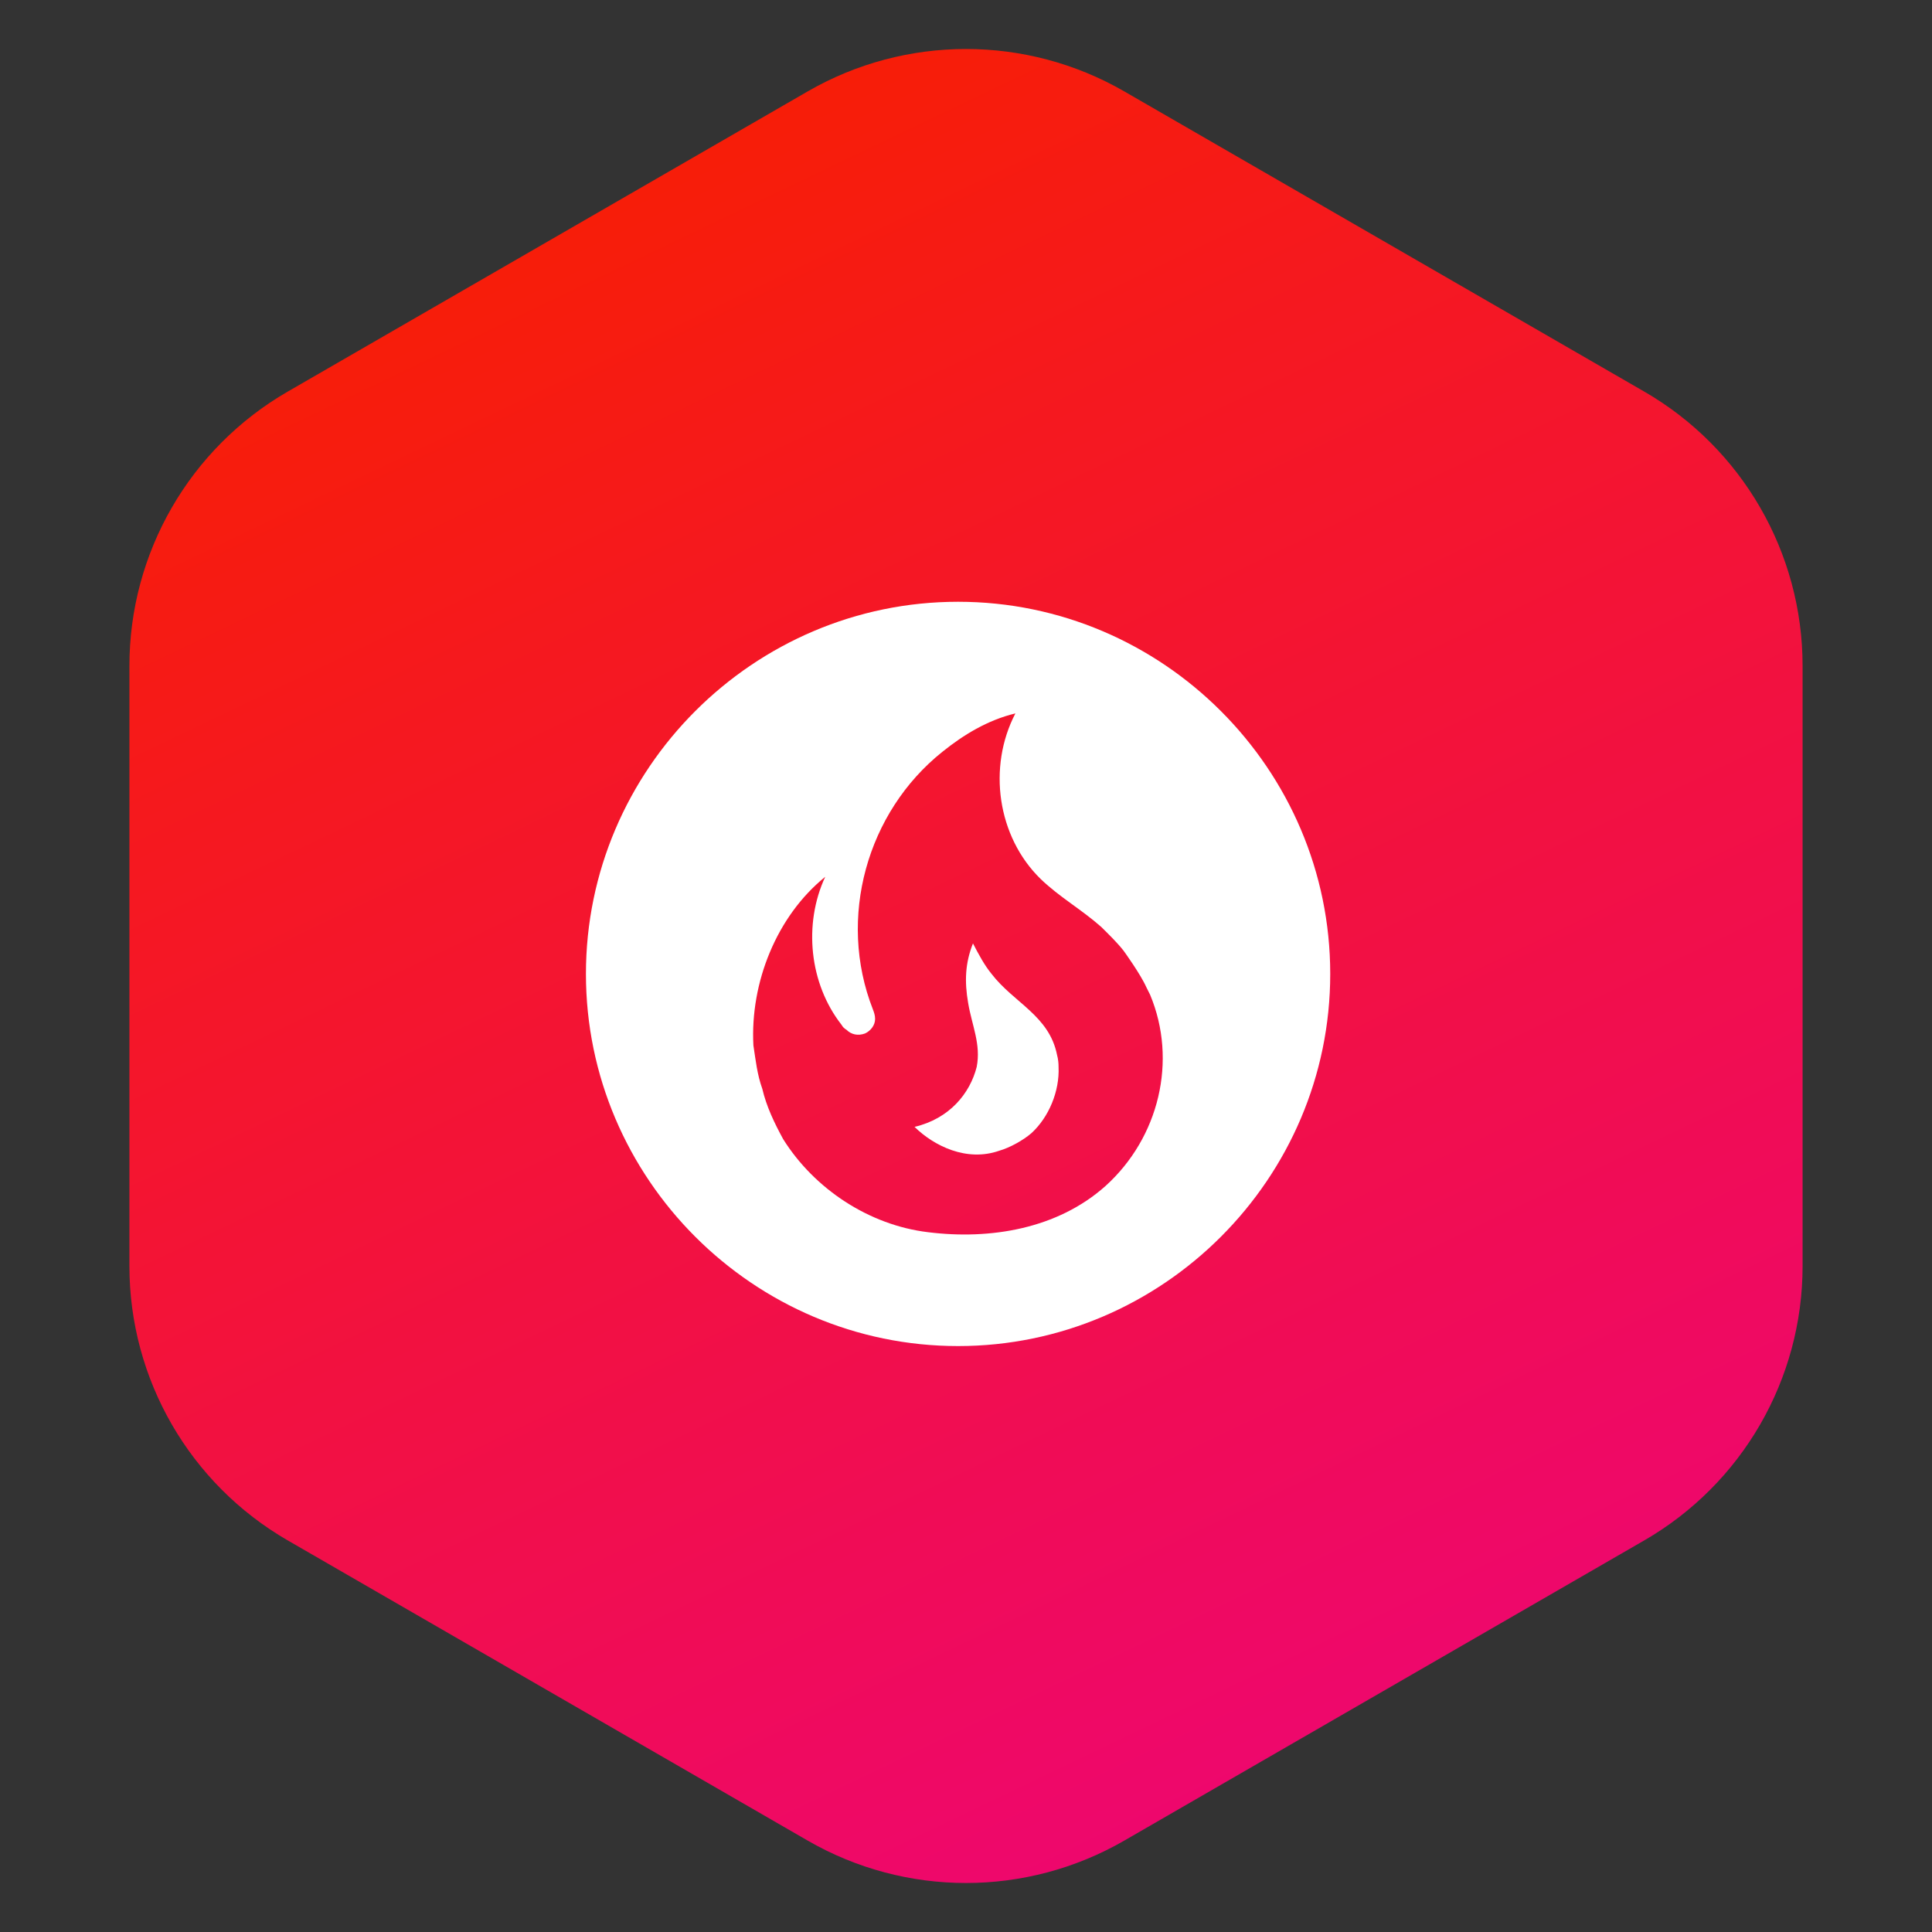
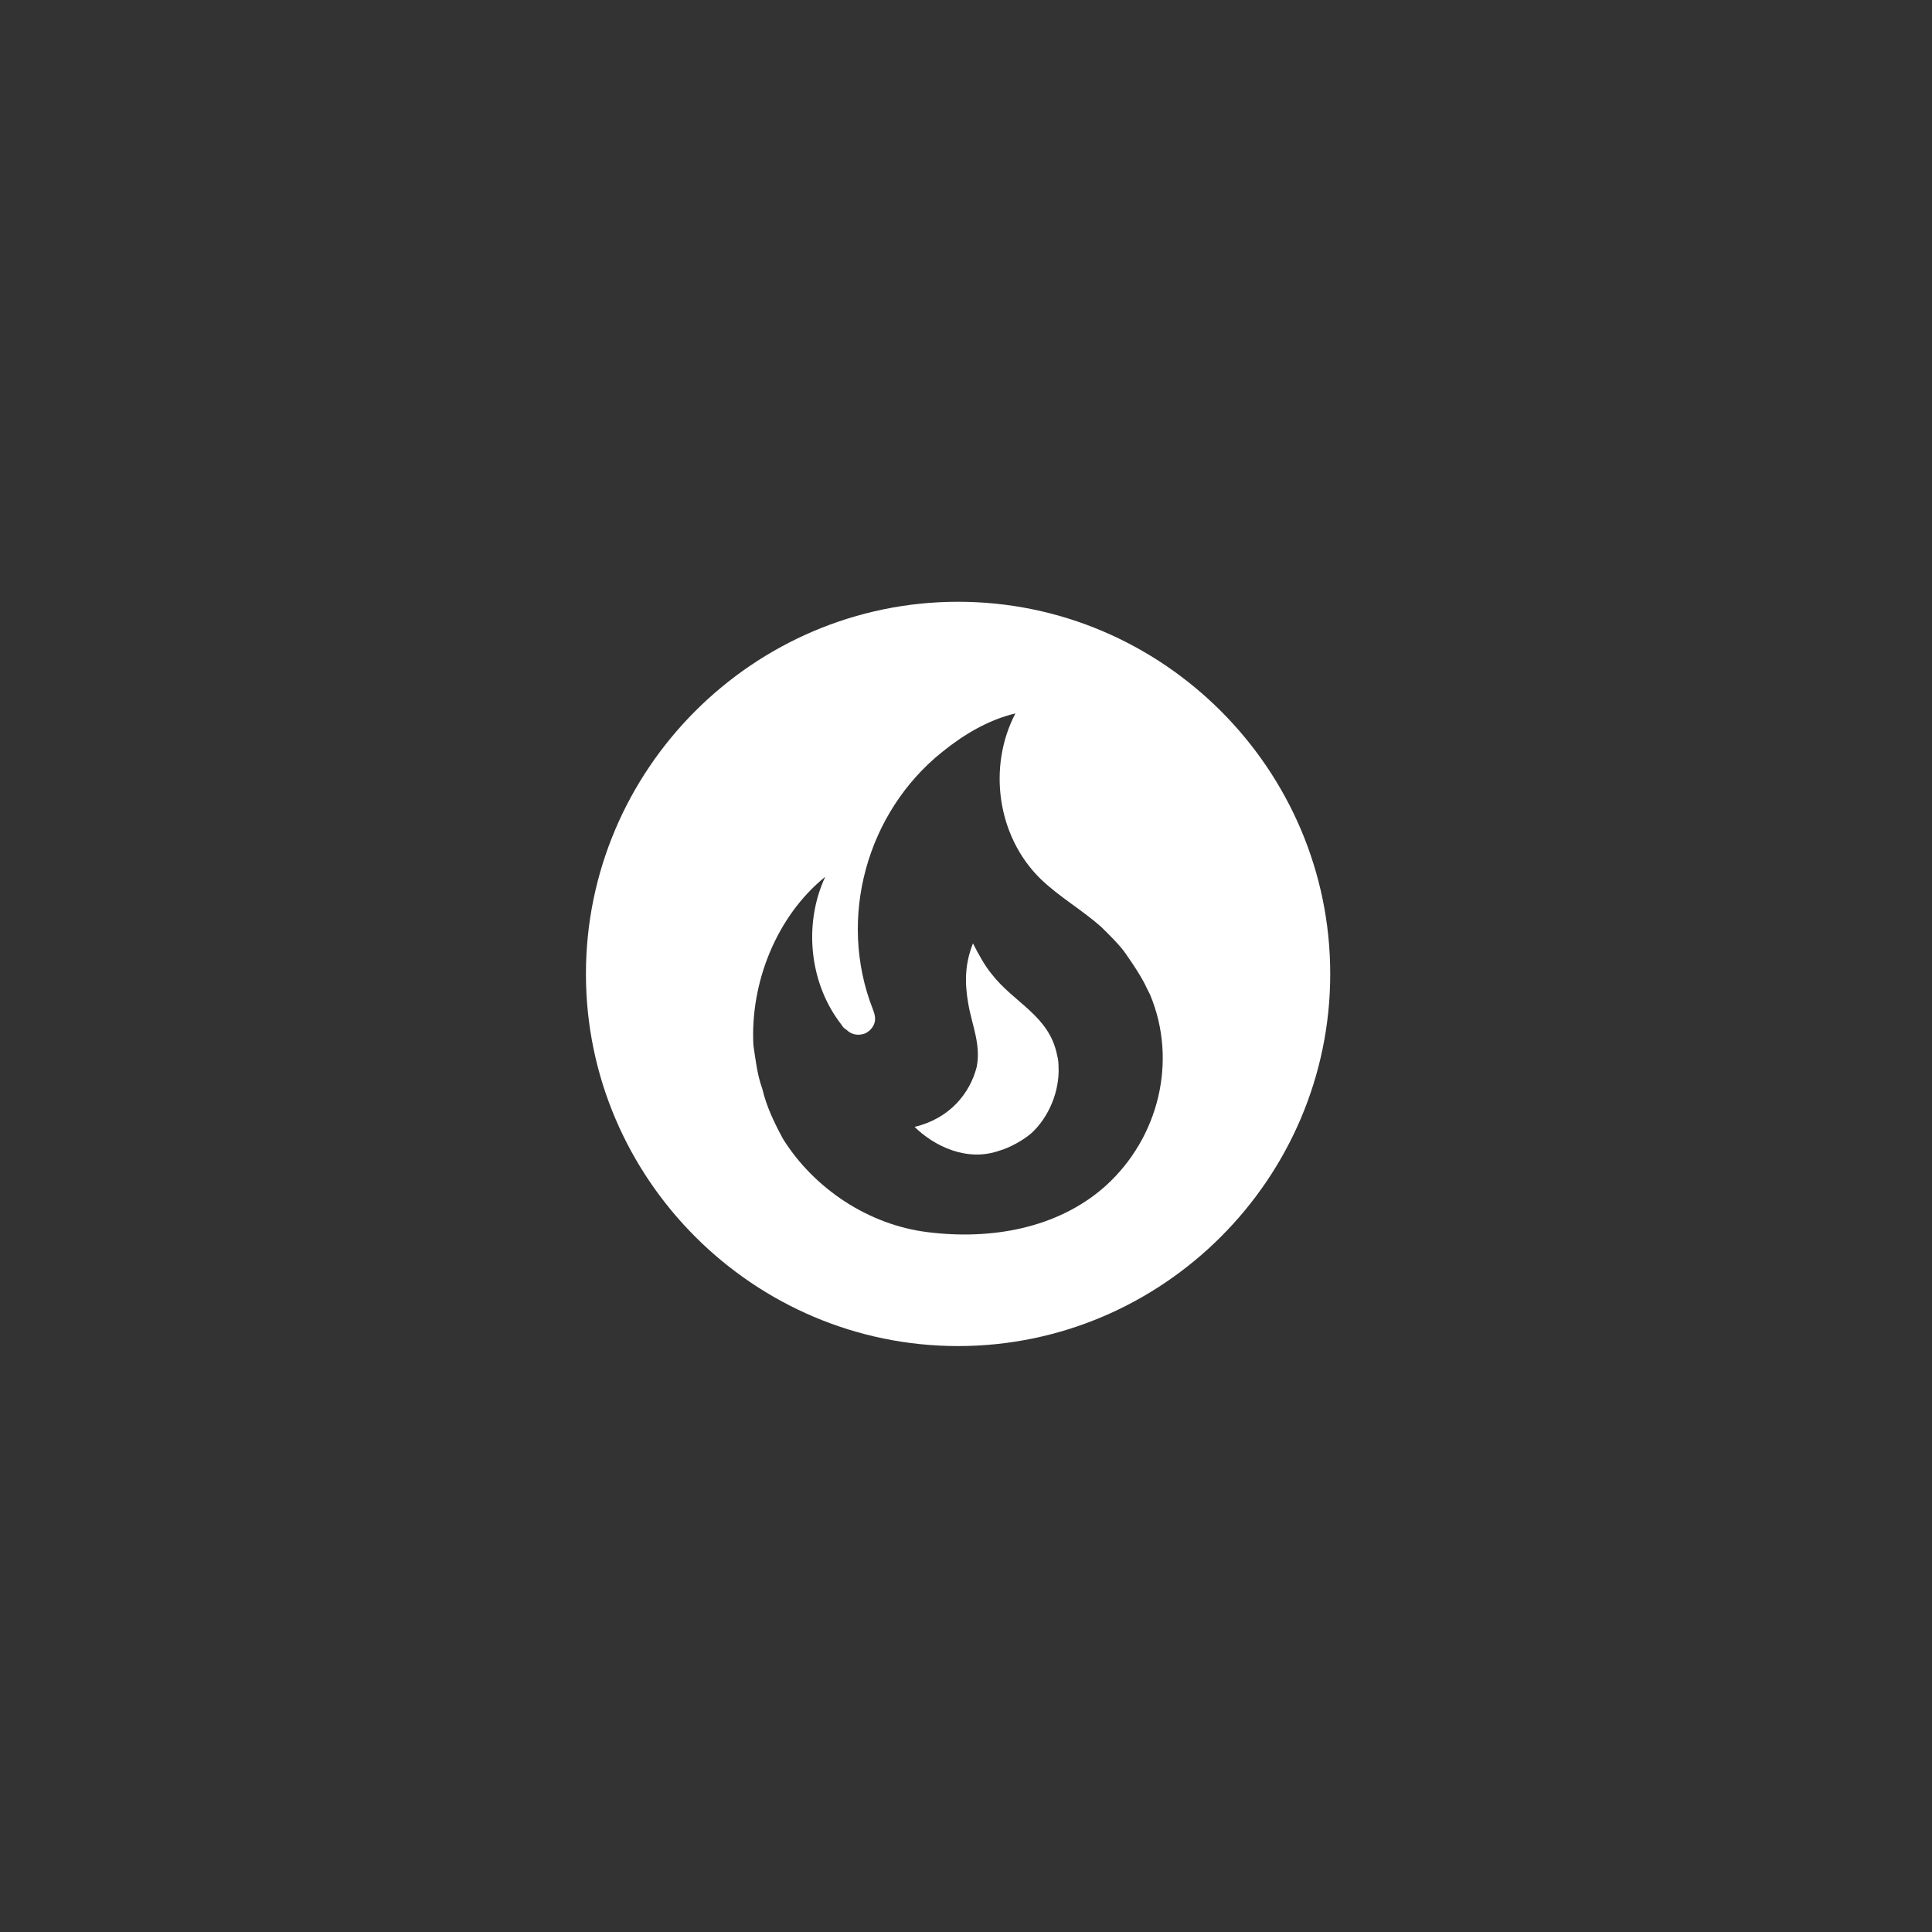
<svg xmlns="http://www.w3.org/2000/svg" width="122" height="122" viewBox="0 0 122 122" fill="none">
  <rect x="0" y="0" width="122" height="122" fill="#333333" stroke="none" />
-   <path d="M51 5.774C57.188 2.201 64.812 2.201 71 5.774L103.828 24.727C110.016 28.299 113.828 34.902 113.828 42.047V79.953C113.828 87.098 110.016 93.701 103.828 97.273L71 116.226C64.812 119.799 57.188 119.799 51 116.226L18.172 97.273C11.984 93.701 8.172 87.098 8.172 79.953V42.047C8.172 34.902 11.984 28.299 18.172 24.727L51 5.774Z" fill="url(#paint0_linear_103_2)" />
  <path d="M66.751 66.623C66.822 66.882 66.845 67.14 66.845 67.375C66.915 68.903 66.234 70.547 65.129 71.558C64.612 72.004 63.767 72.475 63.108 72.662C61.041 73.391 58.972 72.357 57.751 71.159C59.959 70.641 61.252 69.043 61.675 67.375C61.957 65.942 61.37 64.743 61.135 63.333C60.9 61.97 60.947 60.819 61.44 59.573C61.792 60.255 62.169 60.959 62.615 61.5C64.025 63.333 66.257 64.132 66.751 66.623ZM84 61.5C84 74.425 73.425 85 60.5 85C47.575 85 37 74.425 37 61.5C37 48.575 47.575 38 60.5 38C73.425 38 84 48.575 84 61.5ZM72.626 62.816L72.391 62.346C72.015 61.5 70.957 60.043 70.957 60.043C70.534 59.502 70.017 59.009 69.547 58.539C68.302 57.434 66.915 56.659 65.717 55.508C62.968 52.828 62.356 48.434 64.119 45.05C62.356 45.473 60.829 46.413 59.513 47.471C54.742 51.278 52.862 57.975 55.118 63.733C55.189 63.92 55.26 64.109 55.26 64.344C55.26 64.743 54.977 65.096 54.625 65.26C54.178 65.424 53.755 65.331 53.45 65.025C53.321 64.955 53.215 64.849 53.145 64.719C51.1 62.111 50.724 58.351 52.111 55.367C49.032 57.858 47.364 62.064 47.575 66.012C47.716 66.928 47.81 67.845 48.139 68.761C48.398 69.866 48.891 70.9 49.455 71.934C51.429 75.083 54.883 77.362 58.596 77.809C62.544 78.302 66.775 77.597 69.806 74.895C73.19 71.84 74.365 66.975 72.626 62.816Z" fill="white" />
  <defs>
    <linearGradient id="paint0_linear_103_2" x1="29.5" y1="8" x2="80" y2="113.5" gradientUnits="userSpaceOnUse">
      <stop stop-color="#F81F01" />
      <stop offset="1" stop-color="#EE076E" />
    </linearGradient>
  </defs>
</svg>